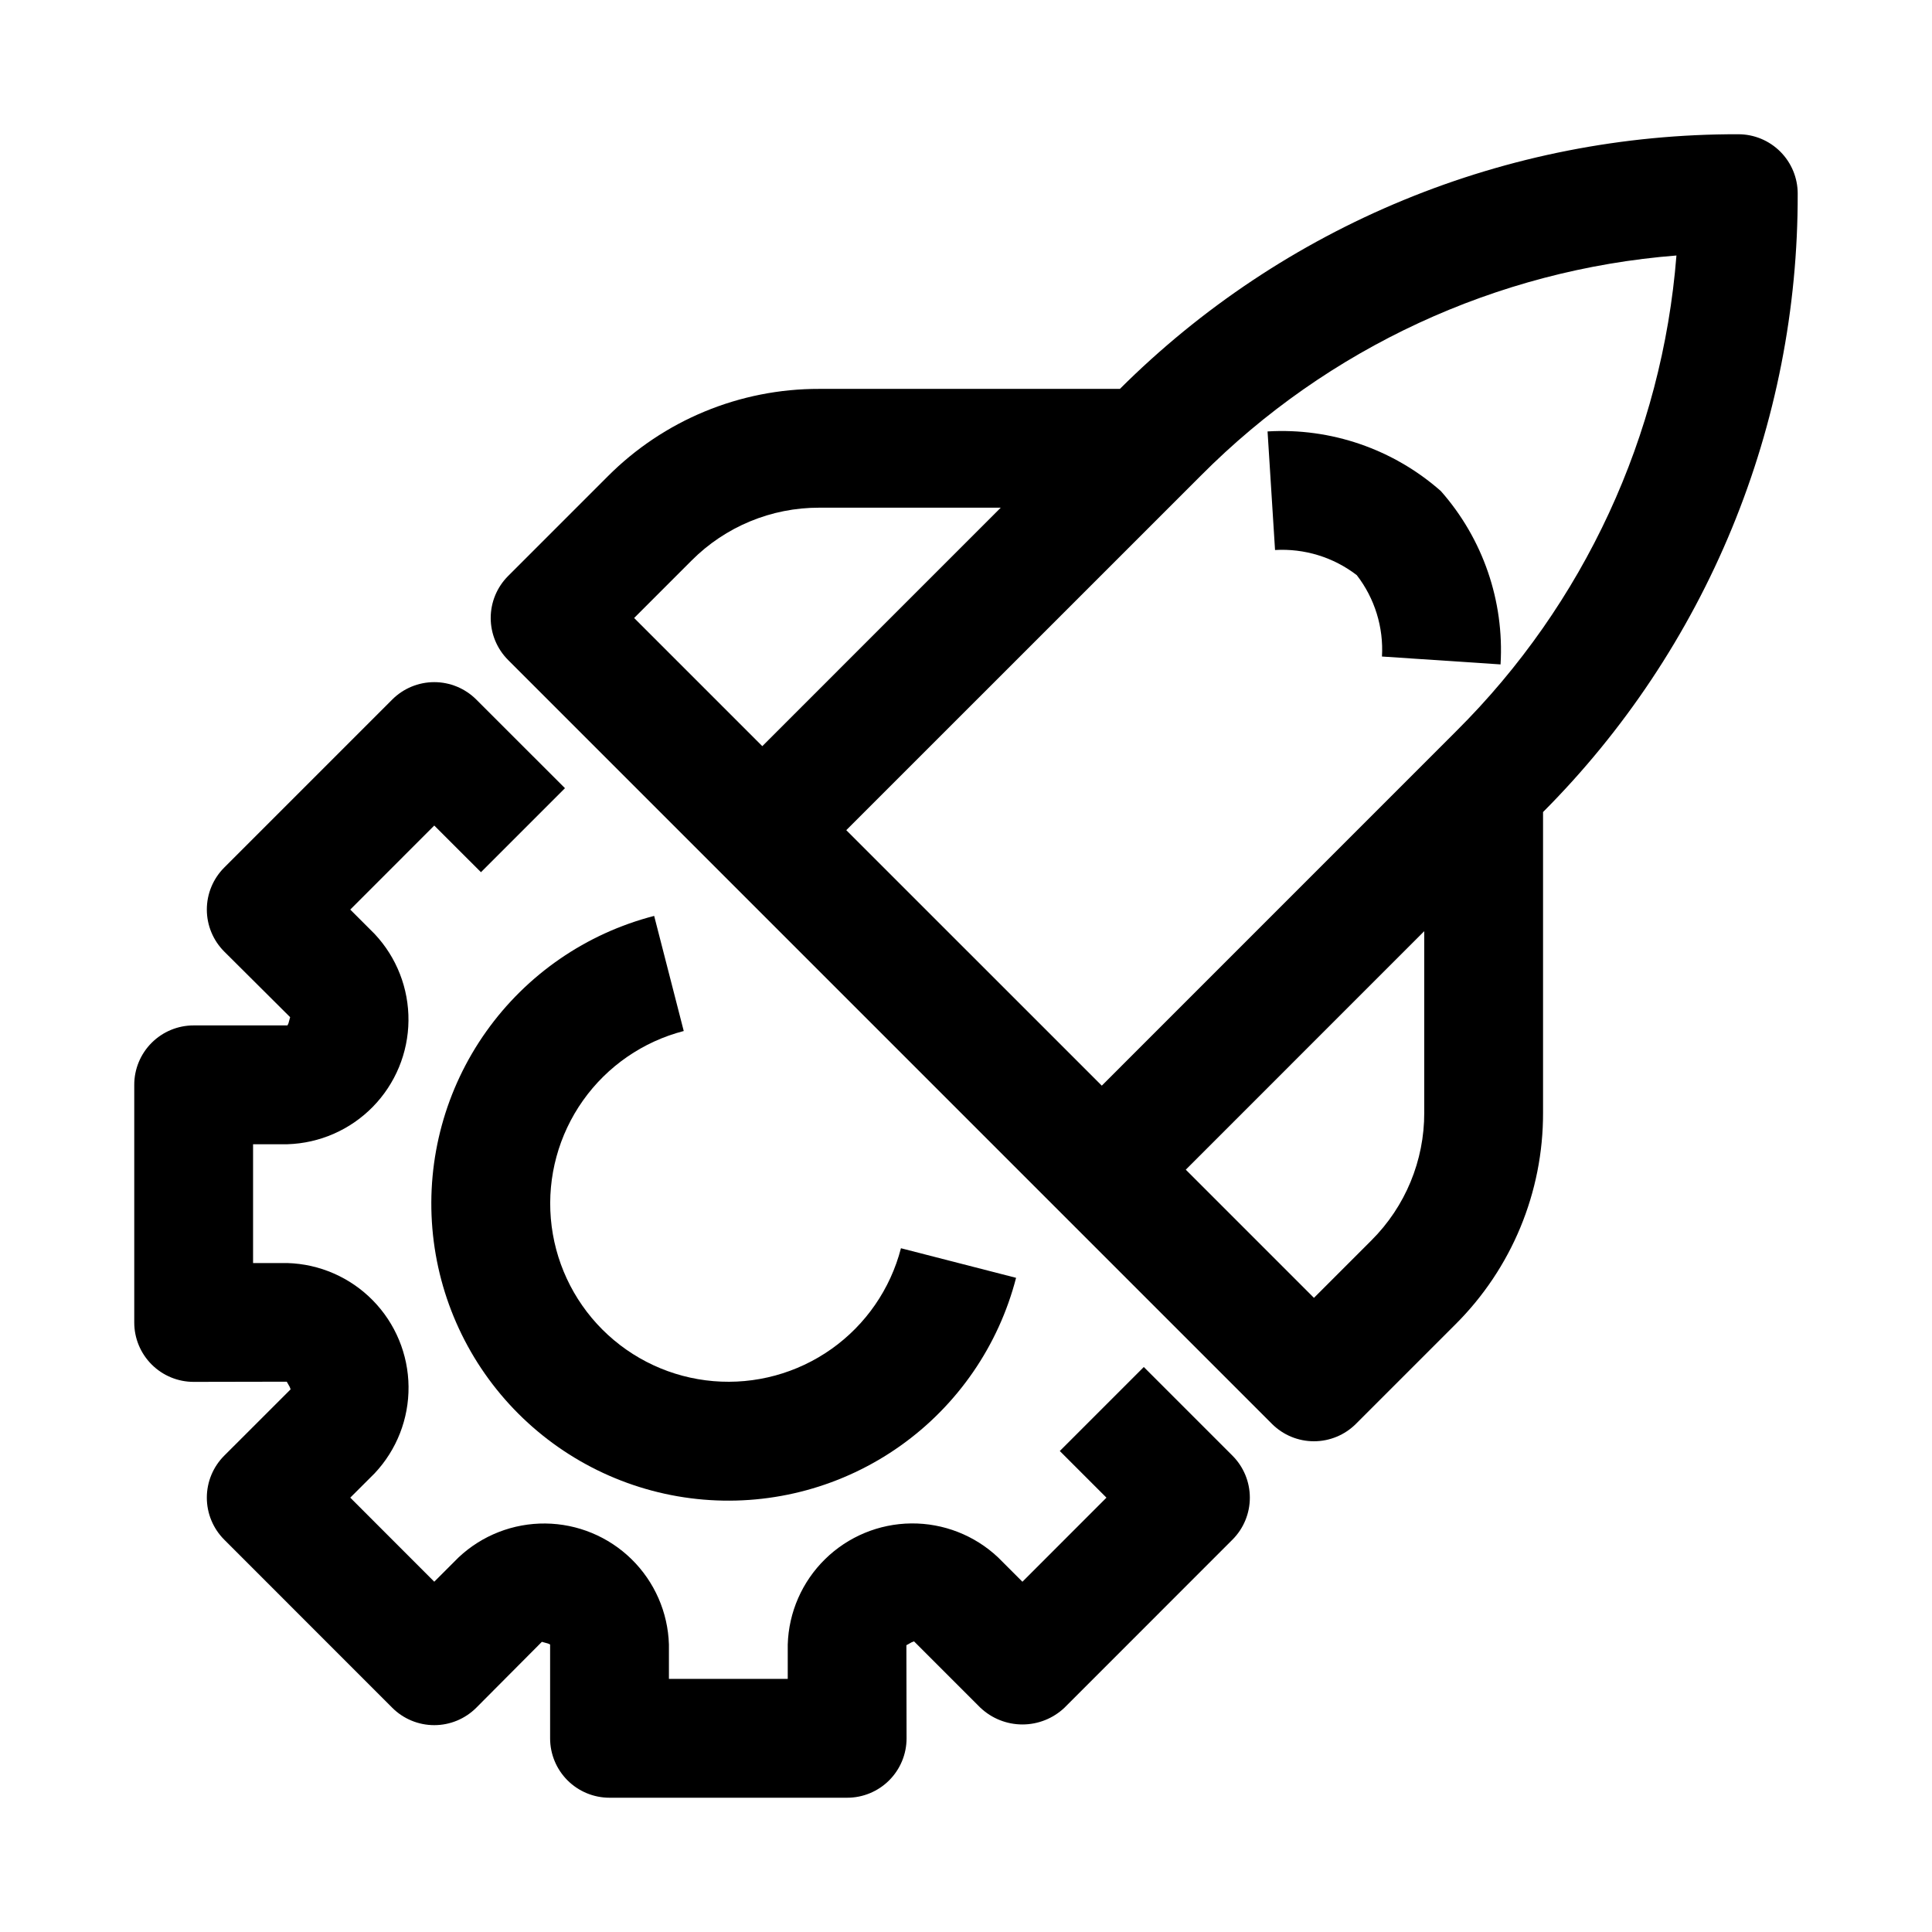
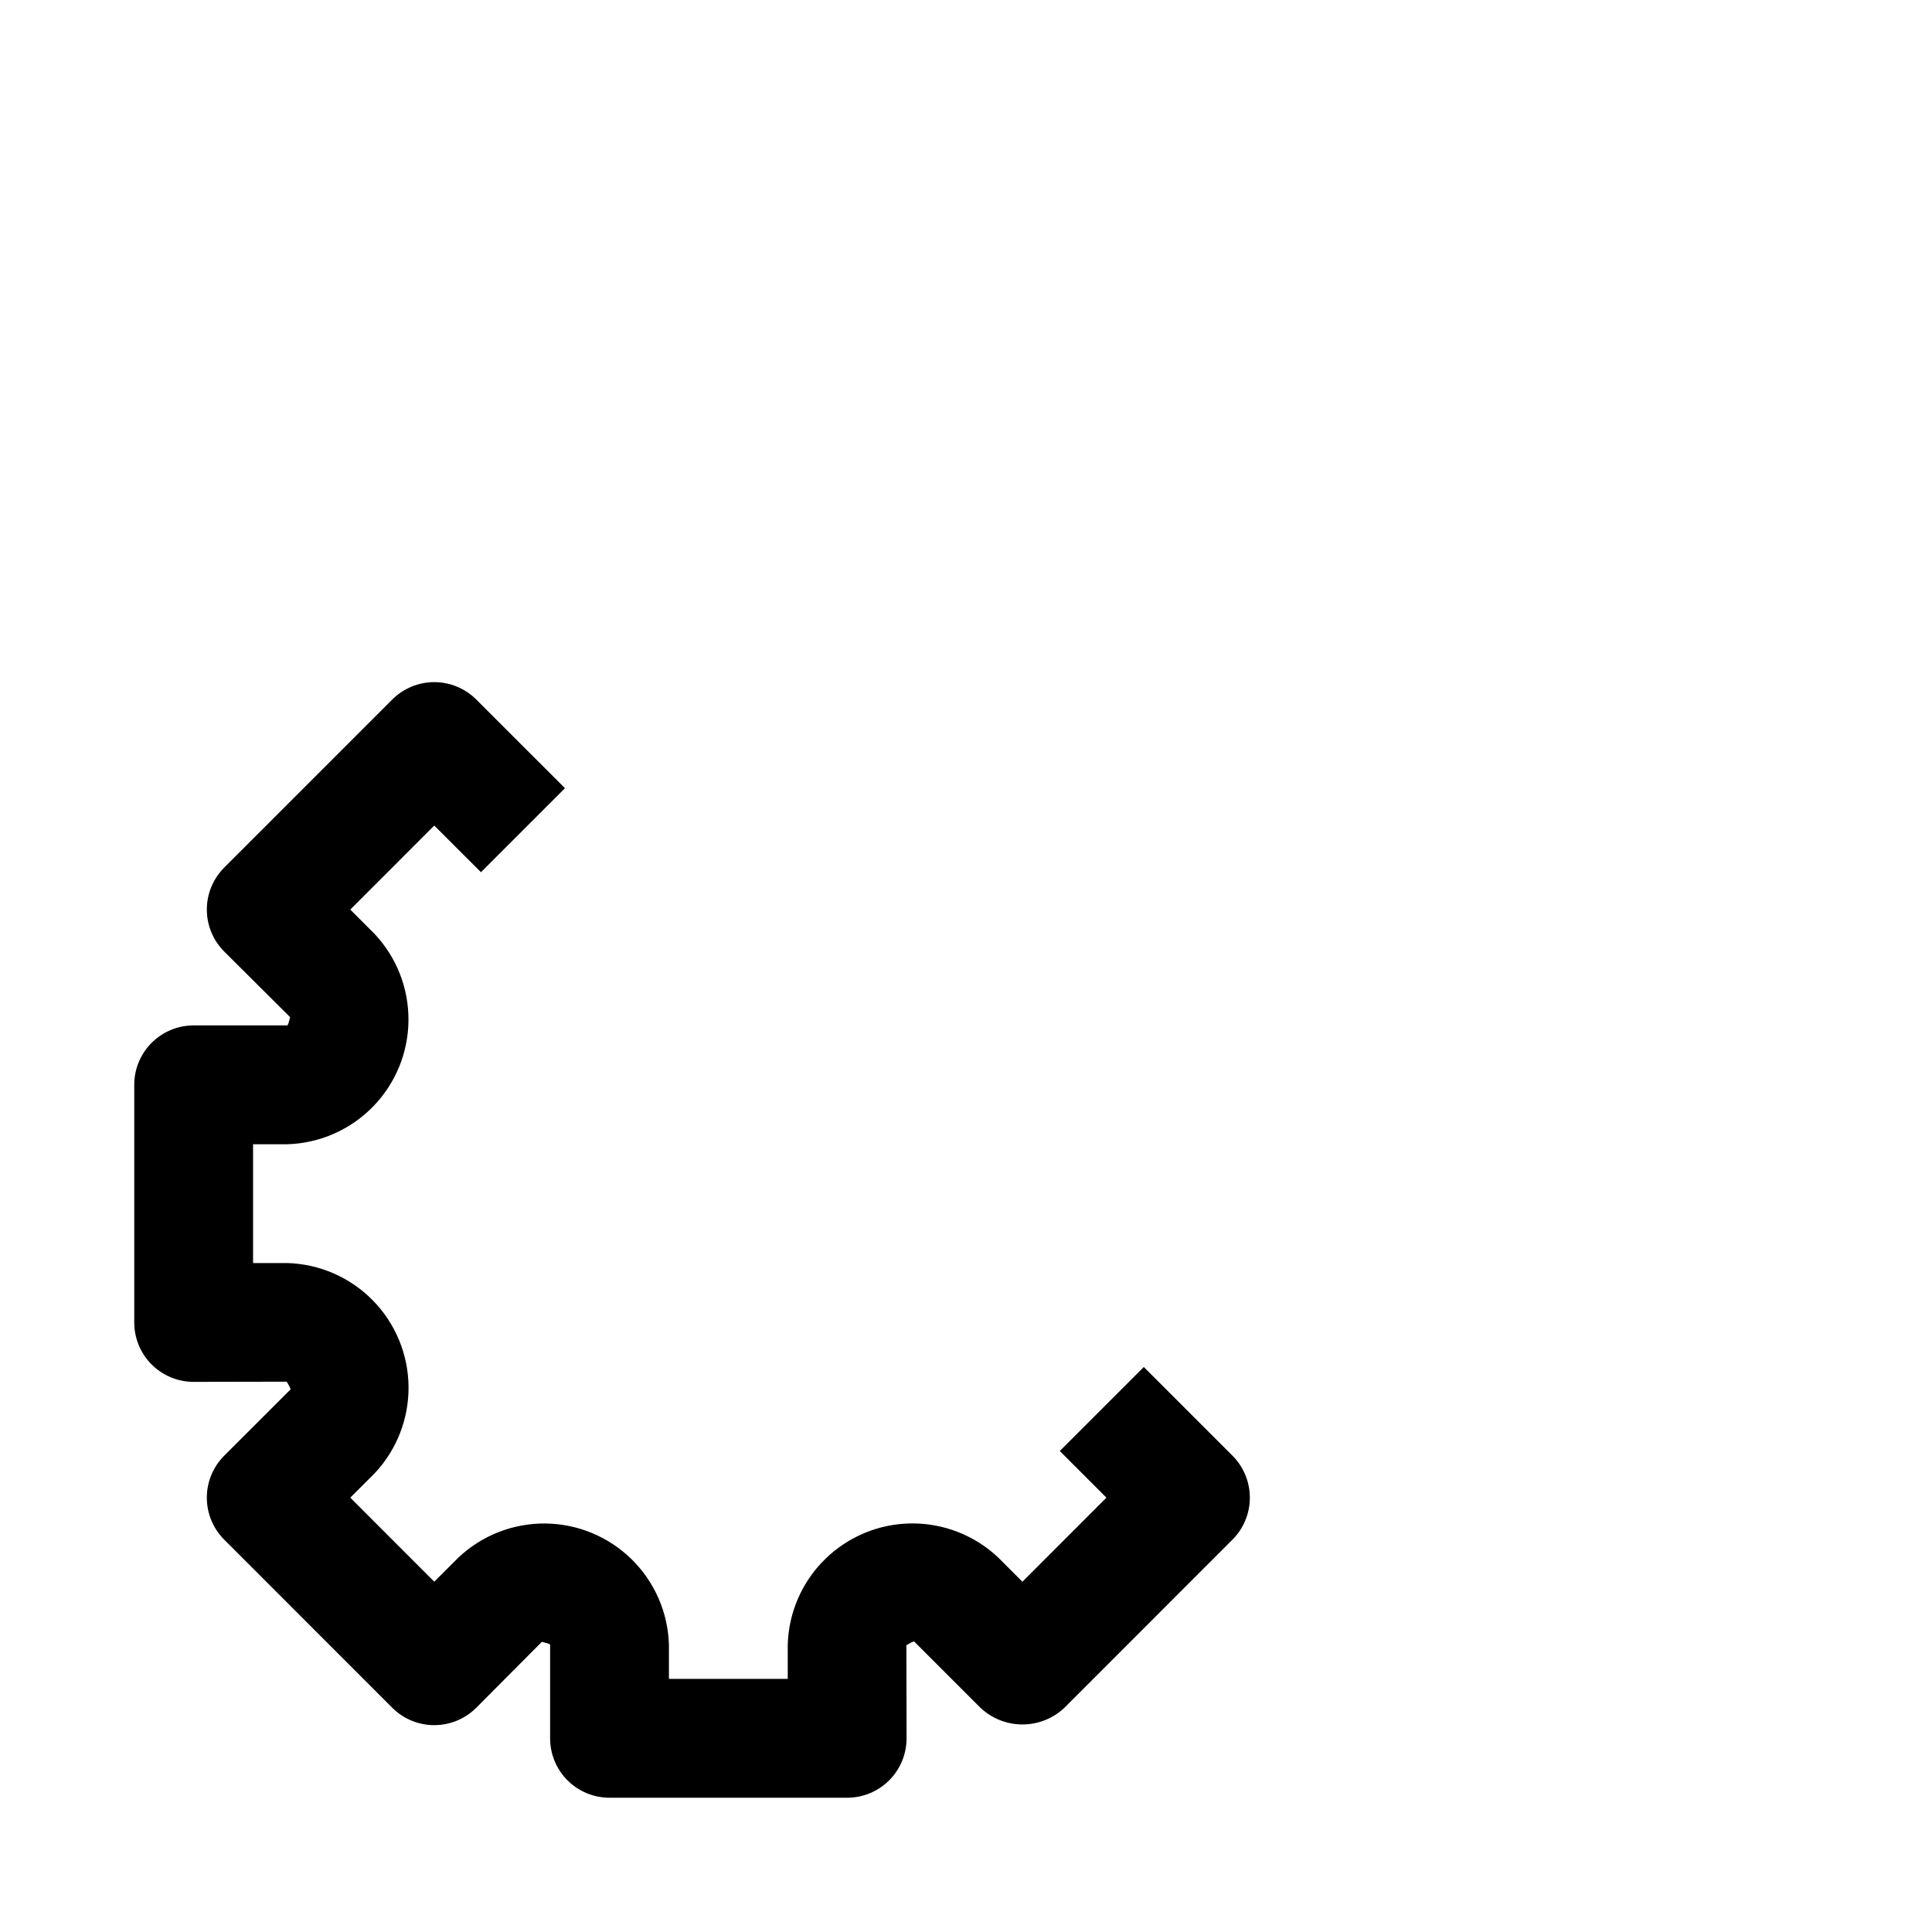
<svg xmlns="http://www.w3.org/2000/svg" fill="#000000" width="800px" height="800px" version="1.1" viewBox="144 144 512 512">
  <g>
-     <path d="m620.41 195.32c0.004-4.176-1.656-8.18-4.609-11.133-2.953-2.953-6.957-4.613-11.133-4.609-30.414-0.078-60.539 5.84-88.66 17.422-28.121 11.578-53.684 28.59-75.223 50.059h-79.664c-21.059-0.059-41.262 8.309-56.113 23.23l-26.352 26.355c-2.953 2.949-4.613 6.953-4.613 11.129 0 4.176 1.66 8.18 4.613 11.133l202.42 202.43c2.949 2.953 6.953 4.613 11.129 4.613 4.176 0 8.18-1.66 11.133-4.613l26.352-26.352c14.926-14.852 23.293-35.059 23.234-56.117v-79.668c21.469-21.535 38.48-47.098 50.059-75.215 11.582-28.121 17.504-58.246 17.426-88.66zm-293.14 97.234c8.965-9 21.152-14.043 33.852-14.012h48.09l-63.195 63.199-33.965-33.965zm41.004 71.449 93.941-93.93c33.695-33.898 78.418-54.605 126.06-58.363-3.758 47.645-24.465 92.367-58.363 126.06l-93.926 93.941zm139.16 108.72-15.223 15.223-33.965-33.969 63.191-63.203v48.09h0.004c0.031 12.699-5.008 24.891-14.008 33.855z" />
-     <path d="m503.56 296.42c4.754 6.148 7.125 13.809 6.676 21.566l31.426 2.09v0.004c1.008-16.805-4.68-33.324-15.82-45.941-12.621-11.125-29.133-16.809-45.926-15.805l1.984 31.426c7.785-0.457 15.477 1.906 21.66 6.66z" />
    <path d="m447.12 506.27-22.262 22.262 12.363 12.363-22.27 22.281-6.457-6.457c-6.219-5.856-14.465-9.078-23.008-8.996-8.543 0.086-16.719 3.477-22.82 9.457-6.102 5.981-9.652 14.09-9.906 22.629v9.117h-31.488v-9.117c-0.262-8.535-3.816-16.637-9.914-22.613-6.102-5.977-14.273-9.363-22.812-9.453-8.539-0.09-16.785 3.125-23.008 8.973l-6.453 6.453-22.262-22.277 6.453-6.441c5.856-6.219 9.078-14.461 8.992-23.004-0.086-8.543-3.473-16.723-9.457-22.824-5.981-6.098-14.09-9.648-22.629-9.902h-9.117v-31.488h9.117c8.535-0.262 16.641-3.816 22.617-9.914 5.977-6.102 9.363-14.273 9.449-22.812 0.09-8.543-3.125-16.785-8.973-23.008l-6.453-6.453 22.262-22.27 12.375 12.363 22.262-22.262-23.508-23.496c-2.953-2.949-6.957-4.609-11.133-4.609-4.176 0-8.18 1.66-11.133 4.609l-44.523 44.527c-2.953 2.953-4.613 6.957-4.613 11.133 0 4.176 1.66 8.18 4.613 11.133l17.465 17.387-0.445 1.629c-0.098 0.18-0.188 0.367-0.262 0.555h-24.863c-4.176-0.004-8.18 1.656-11.133 4.609-2.953 2.953-4.613 6.957-4.609 11.137v62.977-0.004c-0.004 4.18 1.656 8.184 4.609 11.137s6.957 4.613 11.133 4.609l24.676-0.047s0.461 0.816 0.789 1.398c0.094 0.277 0.184 0.508 0.23 0.629l-17.59 17.578c-2.953 2.949-4.613 6.957-4.613 11.129 0 4.176 1.66 8.18 4.613 11.133l44.527 44.543h-0.004c2.953 2.949 6.957 4.609 11.133 4.609 4.176 0 8.18-1.66 11.133-4.609l17.387-17.469 1.629 0.445c0.18 0.098 0.367 0.188 0.555 0.262v24.863c0 4.176 1.656 8.18 4.609 11.133 2.953 2.953 6.961 4.613 11.137 4.609h62.977c4.176 0.004 8.18-1.656 11.133-4.609 2.953-2.953 4.613-6.957 4.609-11.133l-0.047-24.676s0.789-0.43 1.352-0.754c0.293-0.105 0.539-0.199 0.676-0.262l17.59 17.59 0.004-0.004c3.008 2.844 6.992 4.43 11.133 4.43 4.137 0 8.121-1.586 11.129-4.43l44.527-44.543v0.004c2.953-2.953 4.609-6.957 4.609-11.133s-1.656-8.18-4.609-11.133z" />
-     <path d="m325.2 417.23-7.84-30.504c-18.004 4.644-33.781 15.516-44.539 30.68-10.758 15.164-15.801 33.645-14.238 52.172 1.562 18.527 9.633 35.906 22.781 49.051 13.148 13.148 30.523 21.219 49.051 22.781 18.527 1.562 37.008-3.481 52.172-14.238 15.168-10.758 26.035-26.535 30.684-44.535l-30.504-7.84-0.004-0.004c-2.793 10.797-9.316 20.254-18.414 26.699-9.098 6.445-20.184 9.465-31.293 8.523-11.109-0.938-21.527-5.781-29.414-13.664-7.883-7.883-12.723-18.305-13.664-29.414-0.941-11.109 2.078-22.195 8.523-31.293 6.449-9.098 15.906-15.621 26.699-18.414z" />
  </g>
</svg>